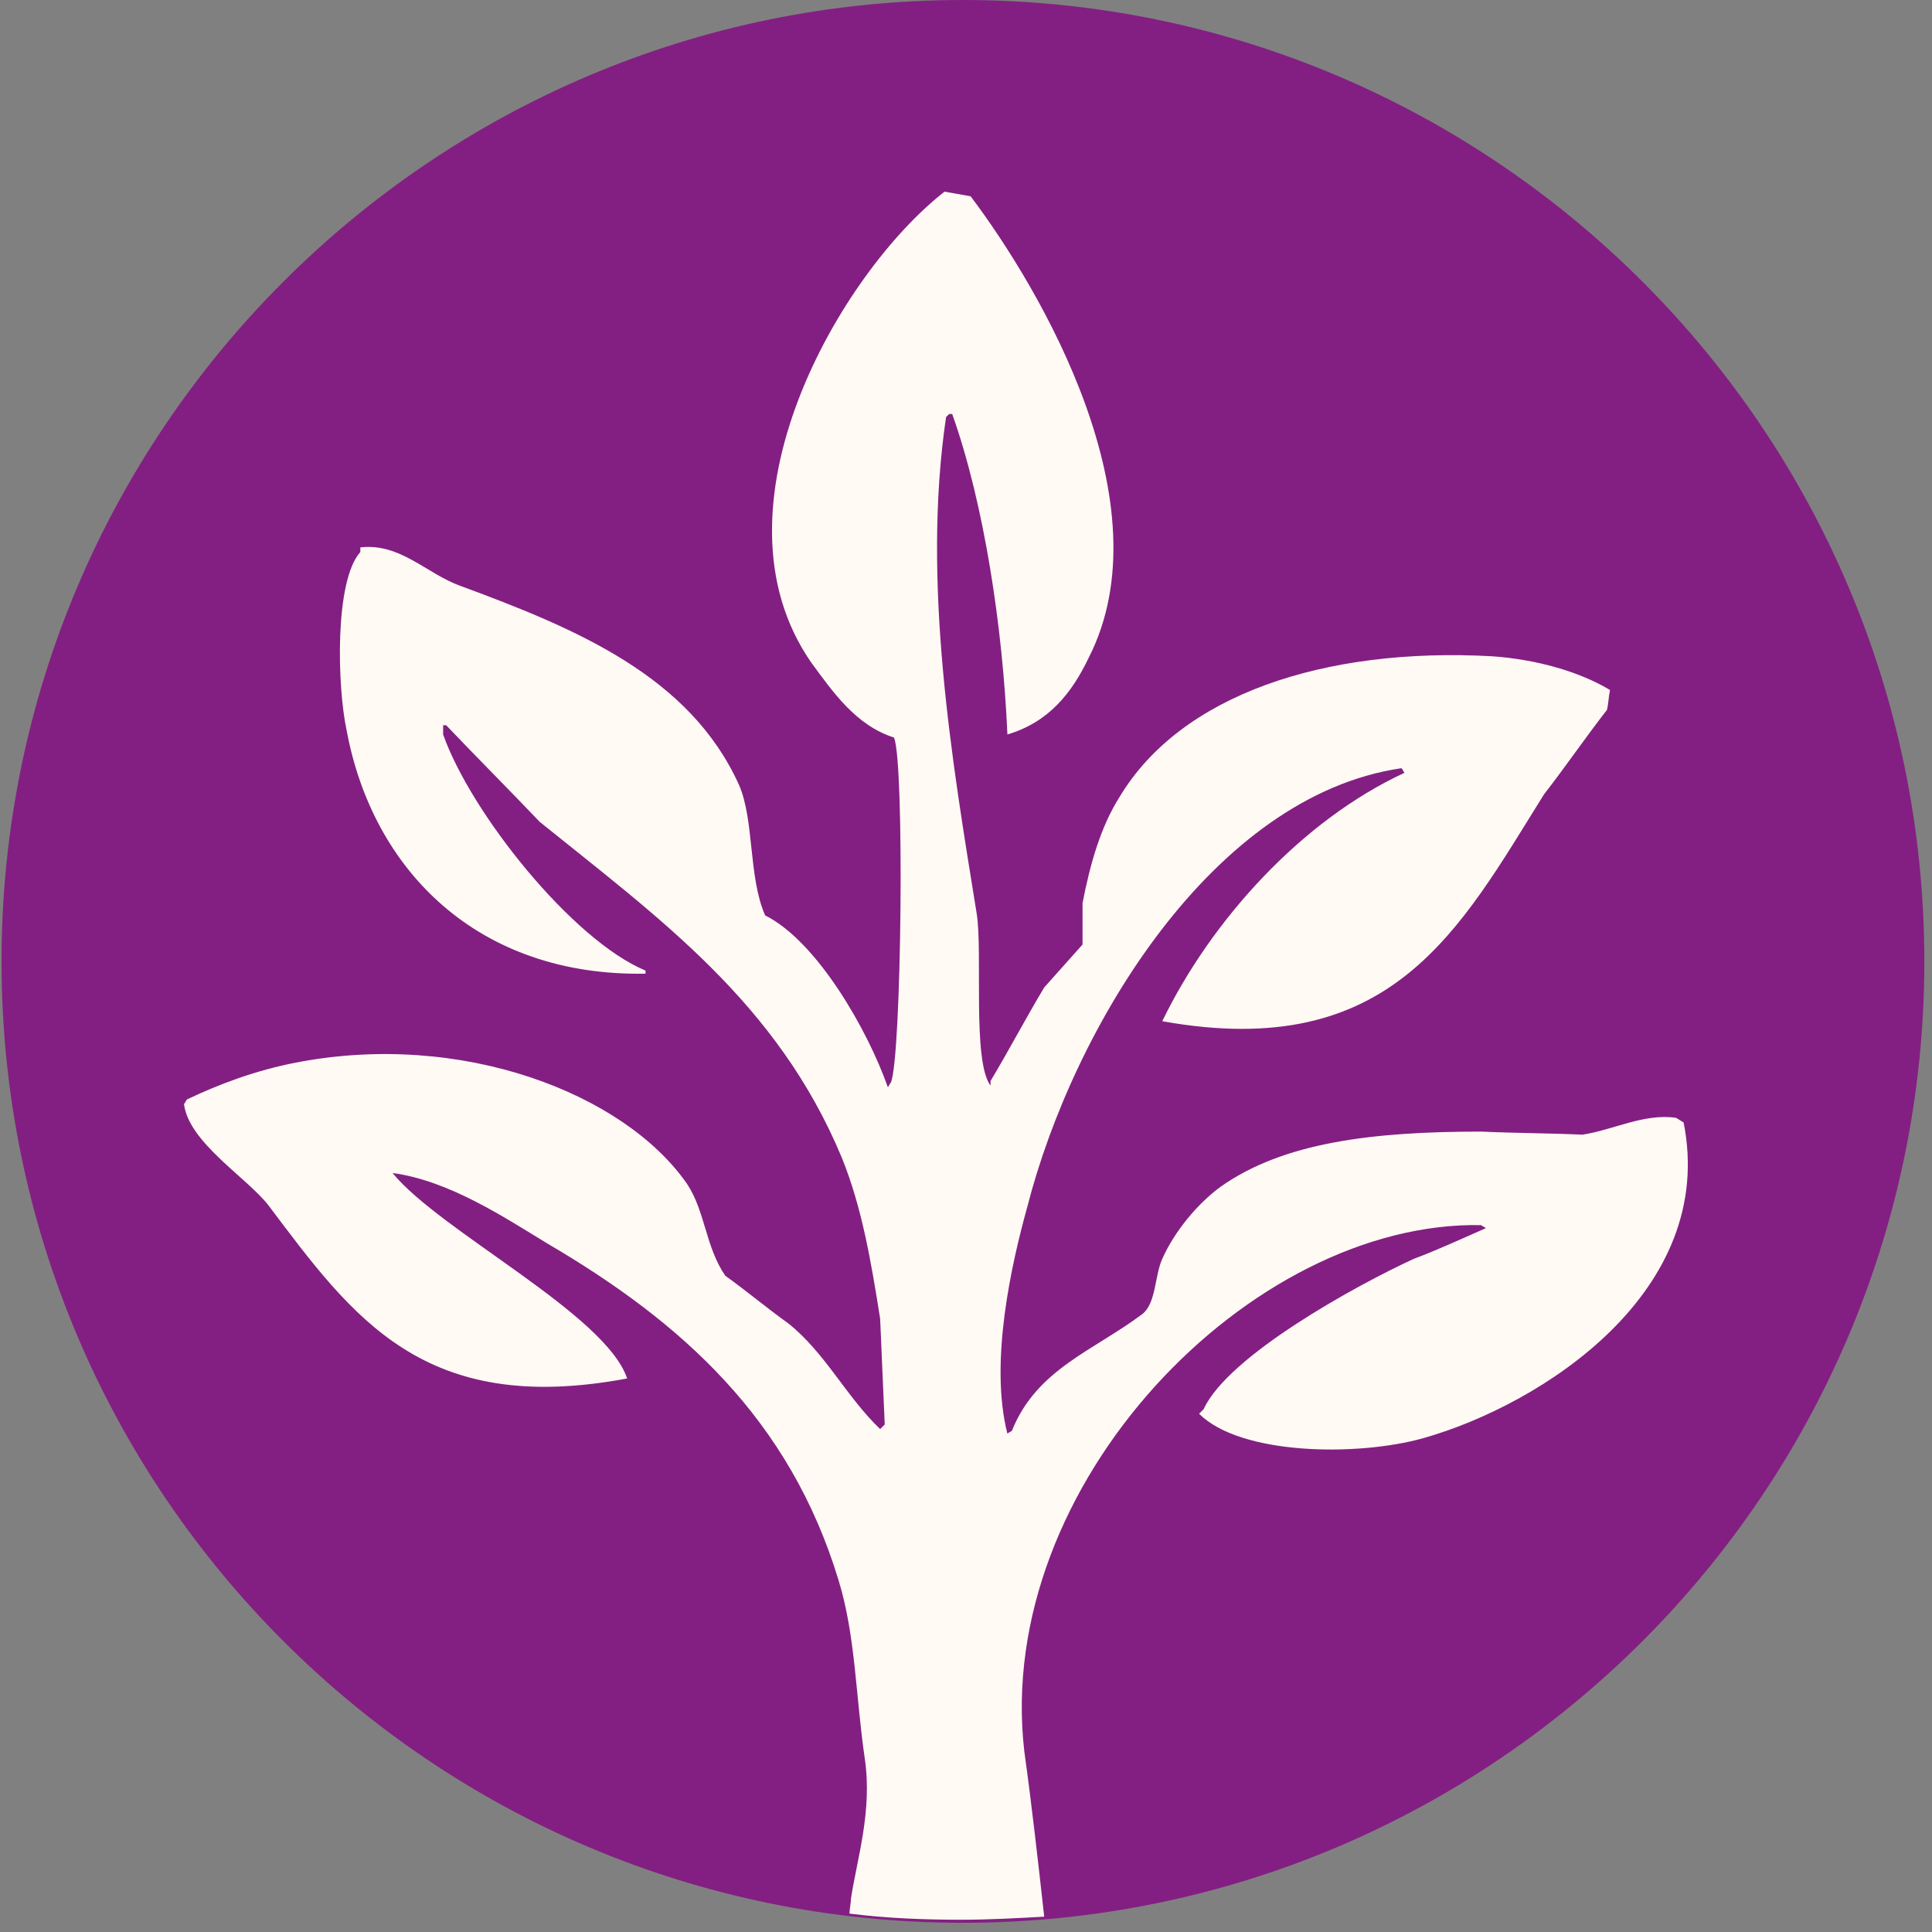
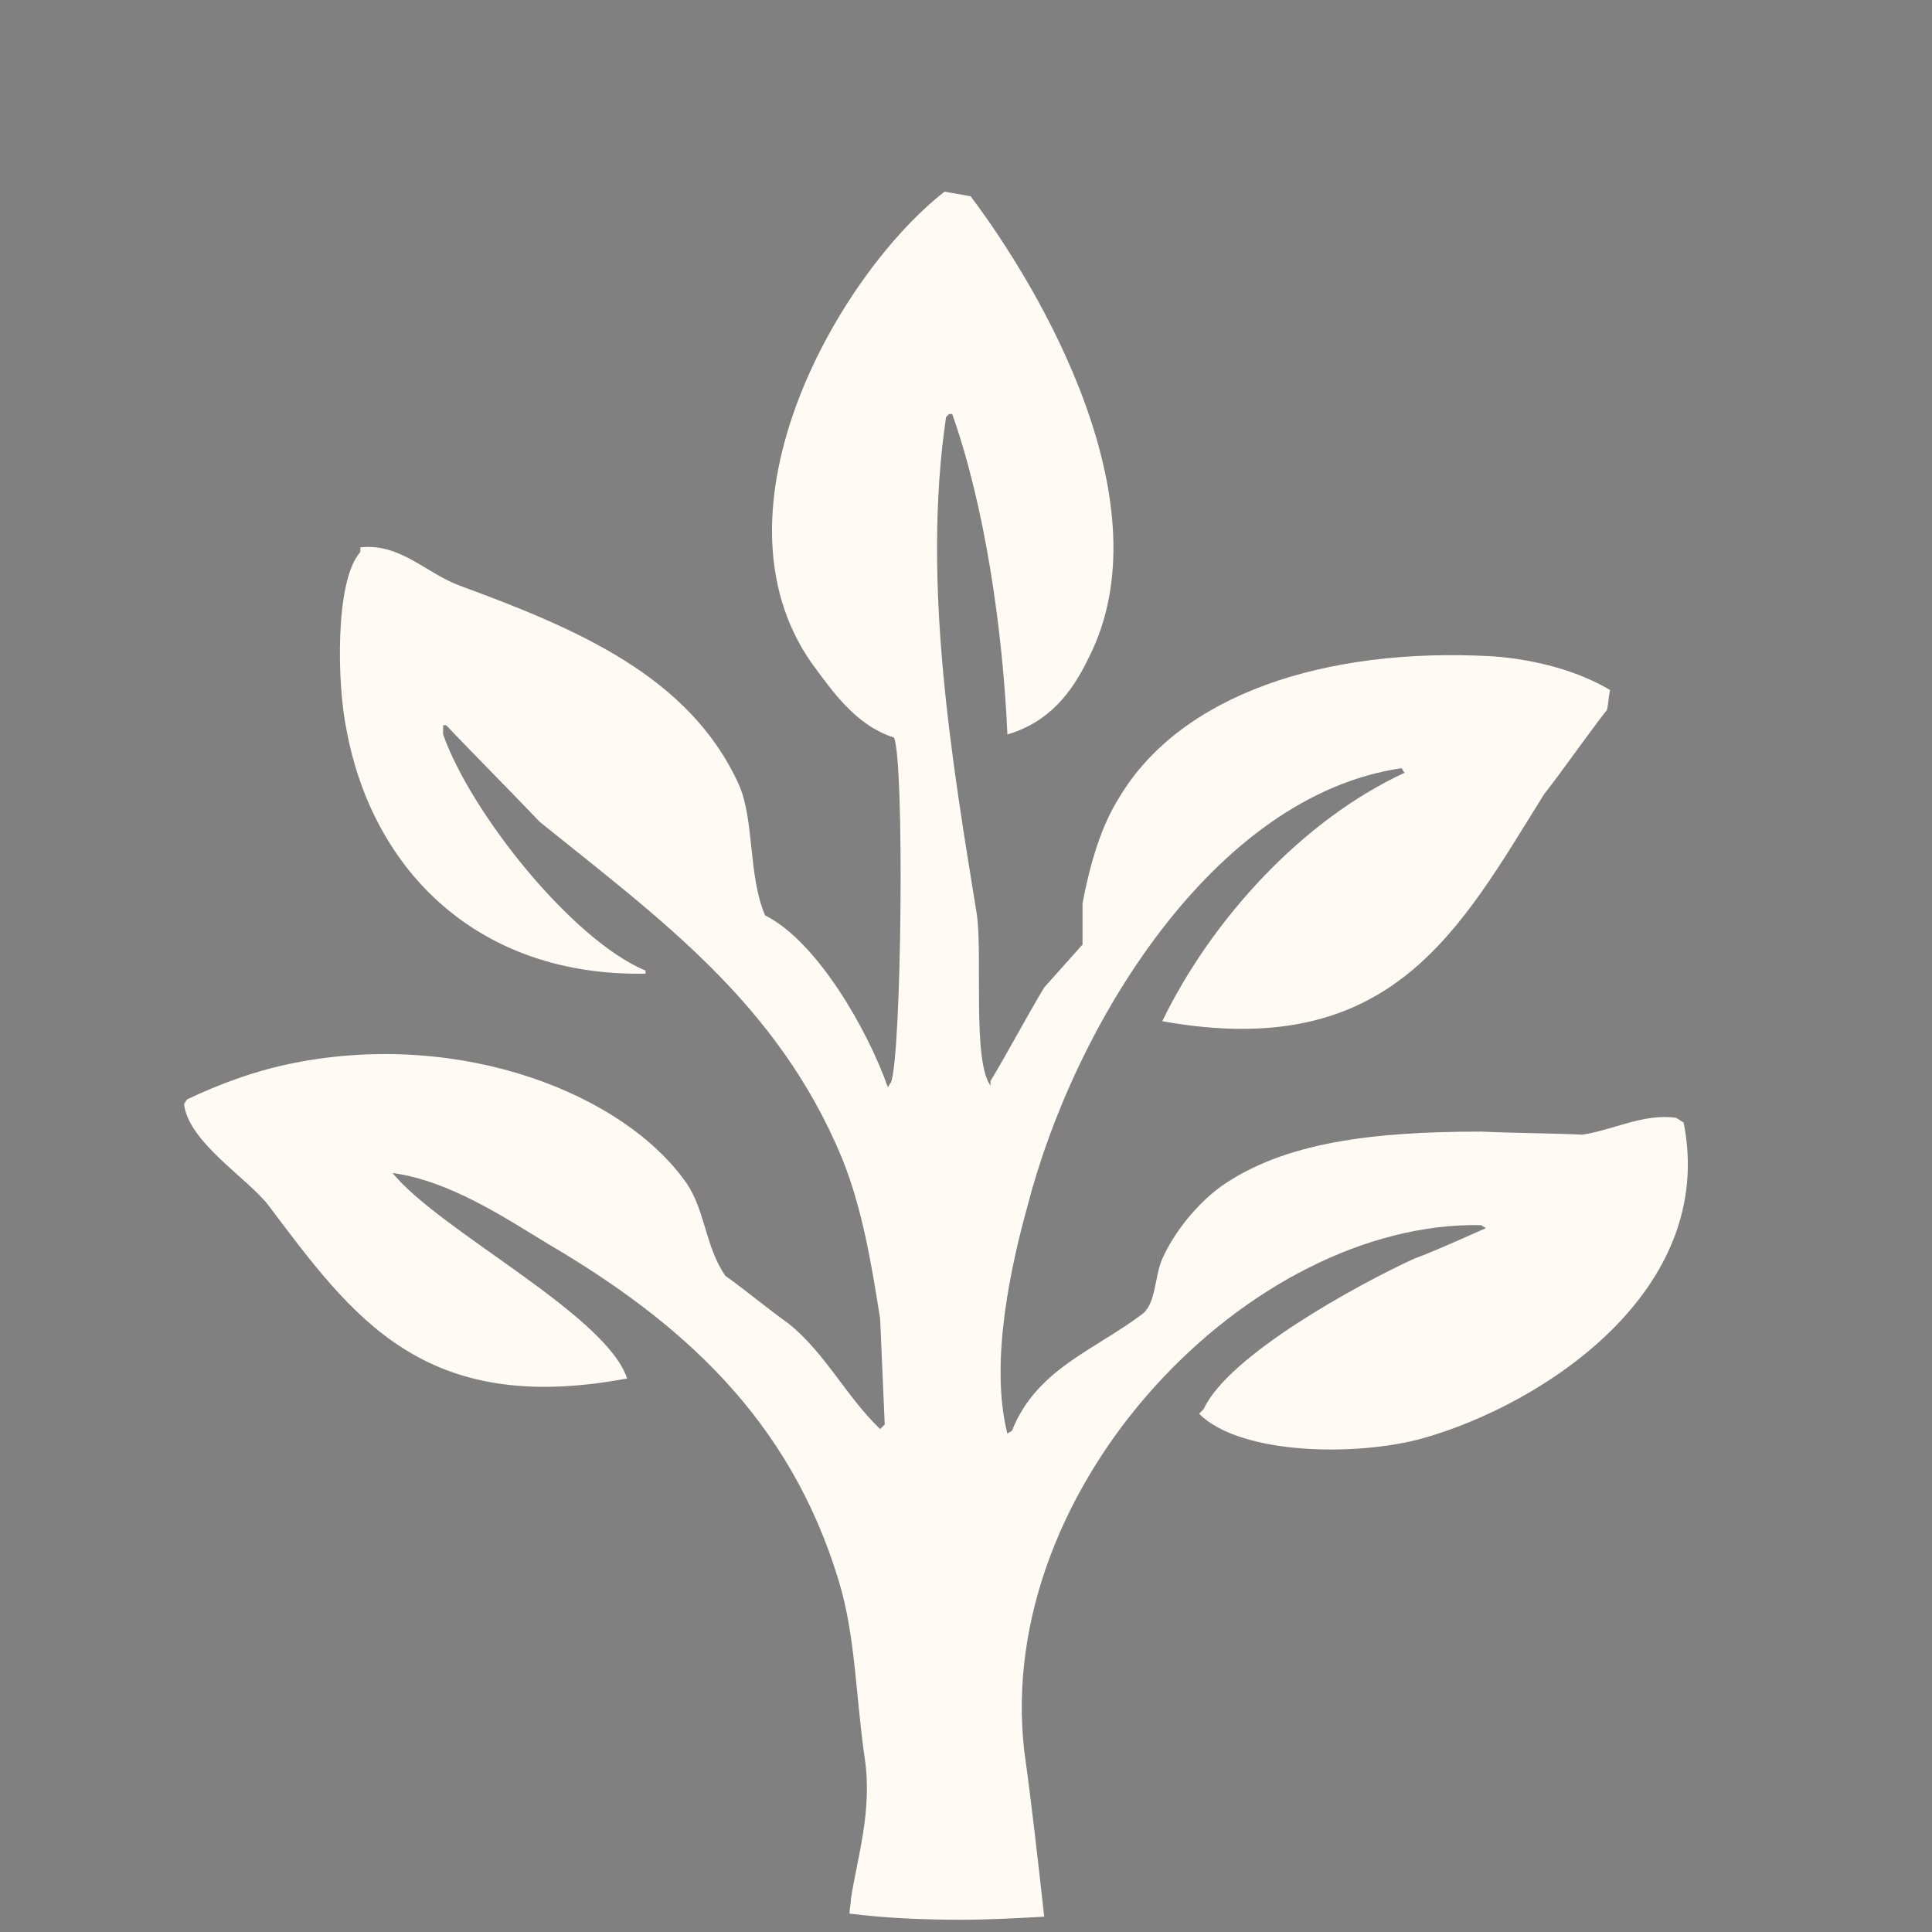
<svg xmlns="http://www.w3.org/2000/svg" version="1.1" id="Layer_1" x="0px" y="0px" viewBox="0 0 126 126" style="enable-background:new 0 0 126 126;" xml:space="preserve">
  <rect x="0" y="0" width="126" height="126" fill="#808080" stroke="none" />
  <style type="text/css">
	.st0{fill:#831F82;}
	.st1{fill:#FFFAF4;}
</style>
  <title>Group 22</title>
  <desc>Created with Sketch.</desc>
  <g id="Main">
    <g id="The-Soy-Process" transform="translate(-686, -158)">
      <g id="Group-22" transform="translate(749, 221) rotate(-360) translate(-749, -221) translate(686, 158)">
-         <path id="Fill-19" class="st0" d="M0.1,62.7c0,34.6,28.1,62.7,62.7,62.7c34.6,0,62.7-28.1,62.7-62.7S97.4,0,62.8,0     C28.2,0,0.1,28.1,0.1,62.7" />
        <path id="Fill-21" class="st1" d="M96.6,79.9c0.1,0.1,0.2,0.1,0.3,0.2c-1.6,0.7-3.1,1.4-4.7,2c-3.7,1.7-12.1,6.3-13.7,9.8     c-0.1,0.1-0.2,0.2-0.3,0.3c2.7,2.7,10.3,2.8,14.6,1.6c7.8-2.2,19.2-9.6,17-20.6c-0.2-0.1-0.3-0.2-0.5-0.3     c-2.1-0.3-4.1,0.8-6.1,1.1c-2.2-0.1-4.4-0.1-6.6-0.2c-7.1,0-12.9,0.7-17,3.6c-1.5,1.1-3,2.9-3.8,4.7c-0.5,1.1-0.4,2.9-1.3,3.6     c-3.2,2.4-6.9,3.6-8.5,7.6c-0.1,0.1-0.2,0.1-0.3,0.2c-1.2-4.7,0.3-11.2,1.3-14.8c3-11.7,12.1-26.8,24.4-28.6     c0.1,0.1,0.1,0.2,0.2,0.3C84.9,53.5,79,60,75.8,66.6c15,2.7,19.4-6,24.9-14.8c1.4-1.8,2.7-3.7,4.1-5.5c0.1-0.4,0.1-0.8,0.2-1.3     c-2-1.2-4.8-2-7.7-2.2C86.4,42.2,77,45.3,73,52c-1.2,1.9-1.9,4.3-2.4,6.9v2.7c-0.8,0.9-1.7,1.9-2.5,2.8c-1.2,2-2.3,4.1-3.5,6.1     v0.3c-1.2-1.6-0.5-8.6-0.9-11.2c-1.6-9.9-3.6-21.6-2-32.4c0.1-0.1,0.1-0.1,0.2-0.2h0.2c2.1,5.9,3.3,14,3.6,20.9     c2.7-0.8,4.2-2.7,5.3-5c5.1-10-3.1-24-7.7-30.1l-1.7-0.3c-6.8,5.3-15.7,20.6-8.7,30.7c1.4,1.9,2.9,4.1,5.4,4.9     c0.7,1.5,0.5,20.9-0.2,22.5c-0.1,0.1-0.1,0.2-0.2,0.3c-1.3-3.7-4.6-9.5-8-11.2c-1.1-2.5-0.7-6.2-1.7-8.5C45,44.1,37.6,41,30,38.2     c-2.2-0.8-3.9-2.8-6.5-2.5V36c-1.7,1.9-1.5,8.8-0.9,11.6c1.7,9.2,8.6,16.1,19.5,15.9v-0.2c-4.8-2-11.4-10.3-13.2-15.4v-0.6h0.2     c2,2.1,4.1,4.2,6.1,6.3c7.8,6.3,15.5,11.8,19.7,21.9c1.3,3.2,1.9,6.7,2.5,10.5c0.1,2.3,0.2,4.6,0.3,6.9c-0.1,0.1-0.2,0.2-0.3,0.3     c-2.2-2.1-3.6-5-6-6.9c-1.4-1-2.7-2.1-4.1-3.1c-1.3-1.9-1.3-4.2-2.5-6c-4.1-5.9-14.7-10-25.5-7.9c-2.6,0.5-5,1.4-7.1,2.4     c-0.1,0.1-0.1,0.2-0.2,0.3c0.3,2.5,4.1,4.8,5.5,6.6c5.5,7.3,10.1,13.8,23.4,11.3c-1.4-4.2-12.2-9.6-15.3-13.4     c3.7,0.5,7.3,2.9,10.1,4.6c8.7,5.1,15.8,11.4,19,22c1.1,3.6,1.1,7.5,1.7,11.6c0.5,3.4-0.5,6.5-0.9,9.1c0,0.3-0.1,0.7-0.1,1     c2.4,0.3,4.8,0.4,7.3,0.4c1.8,0,3.6-0.1,5.4-0.2c-0.4-3.6-0.8-7.2-1.3-10.8C64.8,96.8,81.6,79.6,96.6,79.9" />
      </g>
    </g>
  </g>
</svg>